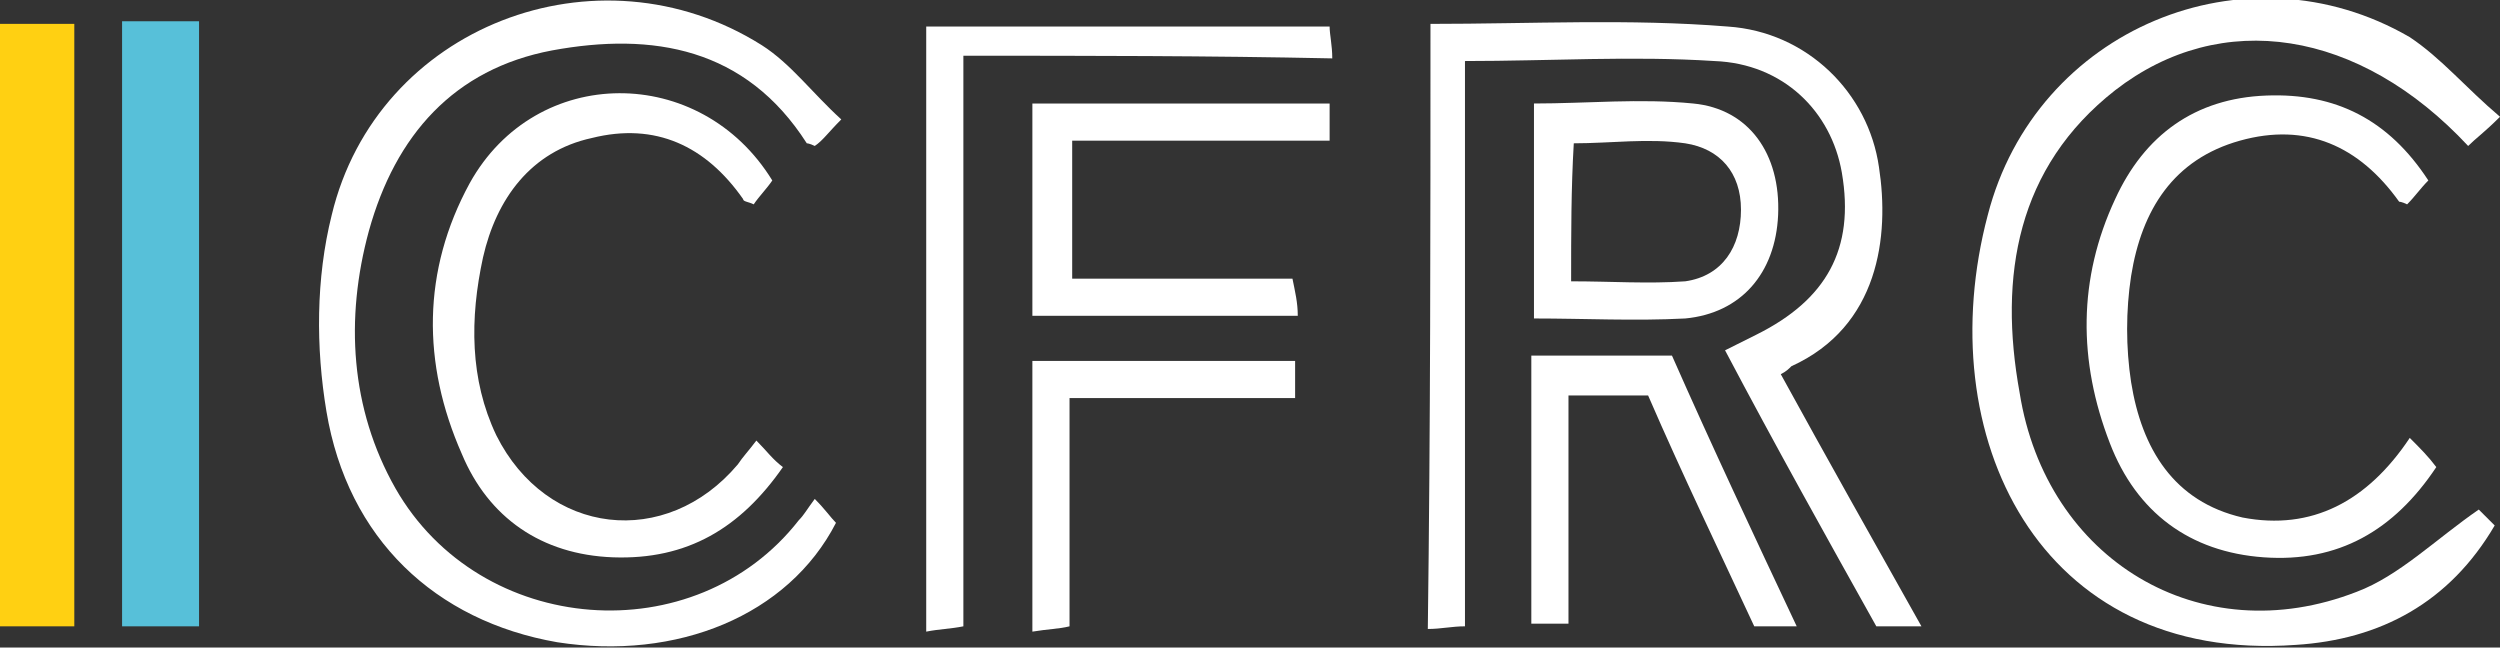
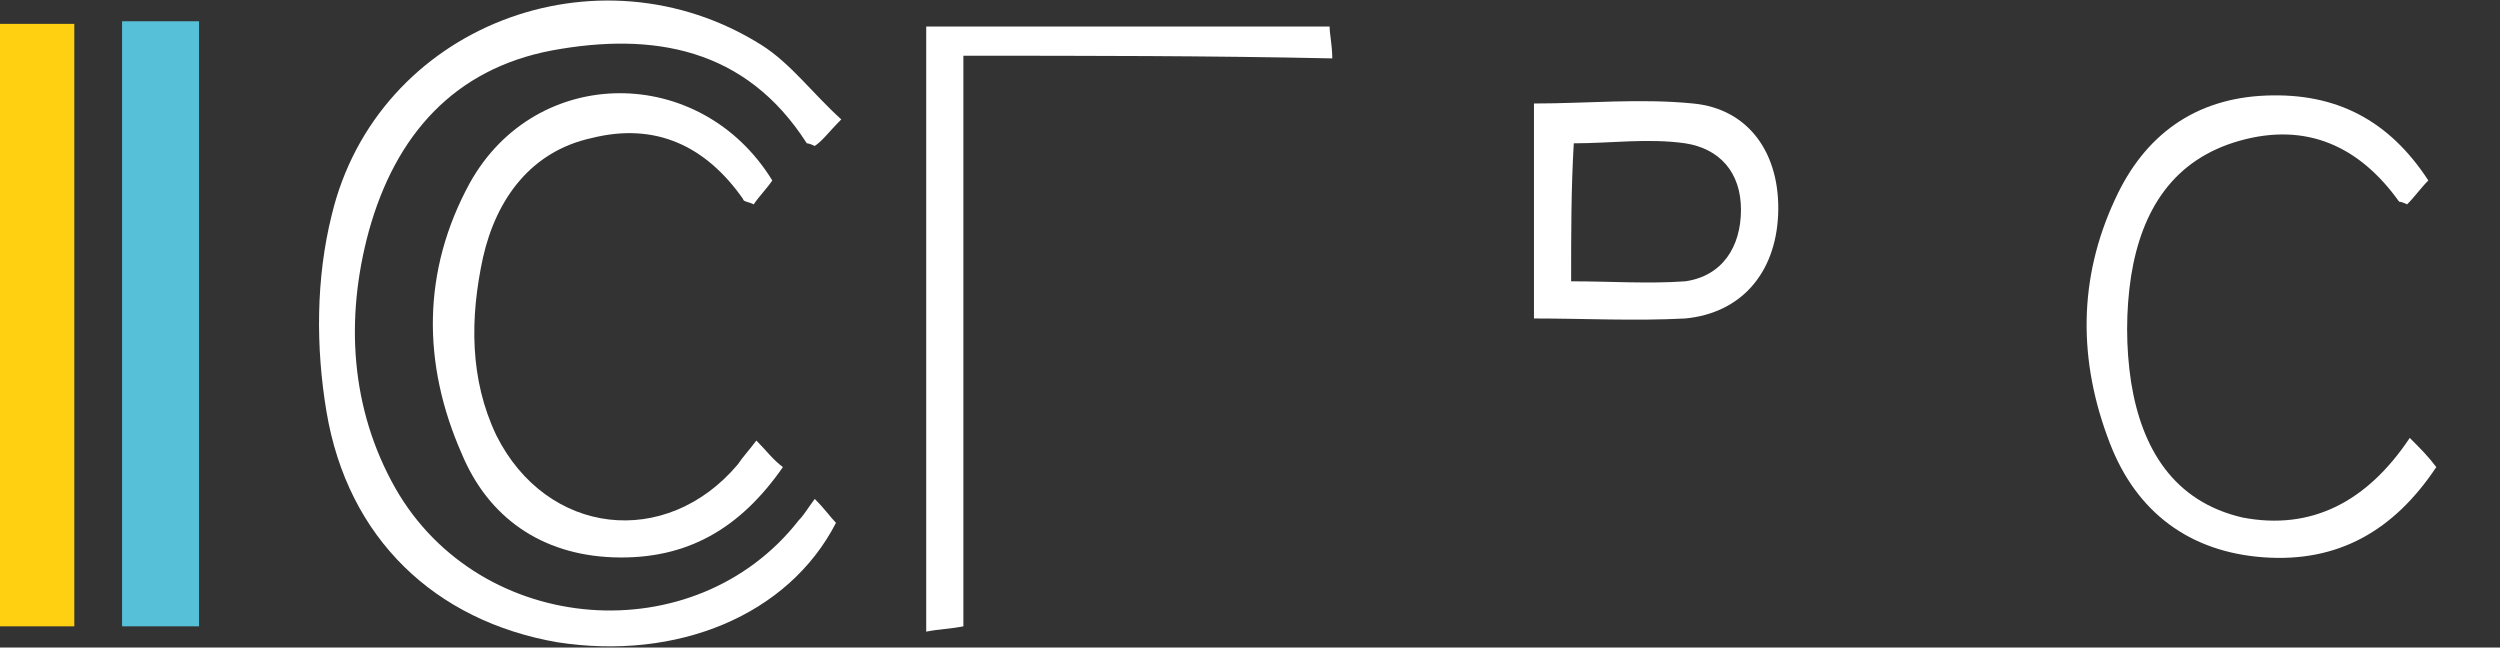
<svg xmlns="http://www.w3.org/2000/svg" version="1.1" id="Слой_1" x="0px" y="0px" viewBox="0 0 94.2 24.4" style="enable-background:new 0 0 94.2 24.4;" xml:space="preserve">
  <rect x="0" y="0" width="94.2" height="24.4" fill="#333333" stroke="none" />
  <style type="text/css">
	.st0{fill:#FFFFFF;}
	.st1{fill:#57C0D9;}
	.st2{fill:#FFD012;}
</style>
-   <path class="st0" d="M53.9,0.9c3.8,0,7.5-0.2,11.2,0.1c3,0.2,5.3,2.5,5.7,5.3c0.4,2.6,0,6-3.3,7.5c-0.1,0.1-0.2,0.2-0.4,0.3  c1.7,3.1,3.5,6.3,5.3,9.5c-0.7,0-1.2,0-1.7,0c-1.9-3.4-3.8-6.8-5.7-10.4c0.4-0.2,0.8-0.4,1.2-0.6c2.6-1.3,3.7-3.2,3.2-6.1  c-0.4-2.3-2.2-4.1-4.8-4.2c-3.1-0.2-6.2,0-9.4,0c0,7.1,0,14.2,0,21.3c-0.5,0-0.9,0.1-1.4,0.1C53.9,16.1,53.9,8.5,53.9,0.9z" />
  <path class="st0" d="M30.7,18.8c0.4,0.4,0.6,0.7,0.8,0.9c-1.8,3.5-6,5.2-10.5,4.5c-4.6-0.8-7.9-3.9-8.7-8.7c-0.4-2.4-0.4-5,0.2-7.4  c1.7-7.1,10-10.3,16.2-6.4c1.1,0.7,1.9,1.8,3,2.8c-0.5,0.5-0.7,0.8-1,1c-0.2-0.1-0.3-0.1-0.3-0.1c-2.3-3.6-5.8-4.2-9.6-3.5  c-3.7,0.7-5.9,3.2-6.9,6.8c-0.9,3.3-0.7,6.7,1,9.7c3.2,5.6,11.3,6.2,15.2,1.2C30.3,19.4,30.4,19.2,30.7,18.8z" />
-   <path class="st0" d="M94.2,4.4c-0.6,0.6-0.9,0.8-1.2,1.1c-4.1-4.4-9.3-5.2-13.3-2.1c-3.7,2.9-4.4,7-3.6,11.4c1,6.3,6.8,9.8,12.7,7.5  c1.6-0.6,3-2,4.6-3.1c0,0,0.3,0.3,0.6,0.6c-1.7,2.9-4.3,4.3-7.5,4.5C76.8,25,72.7,16.4,74.9,8.1c1.8-7,9.7-10.3,15.9-6.7  C92,2.2,92.9,3.3,94.2,4.4z" />
  <path class="st1" d="M7.5,23.6c-1,0-1.9,0-2.9,0c0-7.6,0-15.1,0-22.8c1,0,1.9,0,2.9,0C7.5,8.5,7.5,16,7.5,23.6z" />
  <path class="st2" d="M2.8,23.6c-1,0-1.9,0-2.8,0C0,16,0,8.5,0,0.9c1,0,1.8,0,2.8,0C2.8,8.5,2.8,16,2.8,23.6z" />
  <path class="st0" d="M90.8,16.5c0.4,0.4,0.7,0.7,1,1.1c-1.6,2.4-3.7,3.6-6.5,3.4c-2.8-0.2-4.8-1.7-5.8-4.3c-1.2-3.1-1.2-6.2,0.2-9.2  c1.1-2.4,3-3.8,5.7-3.9c2.6-0.1,4.6,0.9,6.1,3.2c-0.3,0.3-0.5,0.6-0.8,0.9c-0.2-0.1-0.3-0.1-0.3-0.1c-1.5-2.1-3.5-3-6-2.3  c-2.5,0.7-3.7,2.6-4.1,5.1c-0.2,1.3-0.2,2.7,0,4c0.4,2.5,1.6,4.5,4.2,5.1C87.1,20,89.2,18.9,90.8,16.5z" />
  <path class="st0" d="M29.1,6.8c-0.2,0.3-0.5,0.6-0.7,0.9c-0.2-0.1-0.4-0.1-0.4-0.2c-1.4-2-3.3-2.9-5.7-2.3c-2.3,0.5-3.6,2.3-4.1,4.5  c-0.5,2.3-0.5,4.6,0.5,6.7c1.9,3.8,6.4,4.3,9.1,1.1c0.2-0.3,0.4-0.5,0.7-0.9c0.4,0.4,0.6,0.7,1,1c-1.6,2.3-3.6,3.5-6.4,3.4  c-2.7-0.1-4.7-1.5-5.7-3.9c-1.5-3.4-1.5-6.9,0.3-10.2C20.2,2.4,26.4,2.4,29.1,6.8z" />
  <path class="st0" d="M36.3,2.1c0,7.3,0,14.3,0,21.5c-0.5,0.1-0.9,0.1-1.4,0.2c0-7.7,0-15.2,0-22.8c5,0,10,0,15.2,0  c0,0.3,0.1,0.7,0.1,1.2C45.5,2.1,41,2.1,36.3,2.1z" />
-   <path class="st0" d="M38.9,11.9c0-2.7,0-5.3,0-8c3.7,0,7.4,0,11.2,0c0,0.4,0,0.8,0,1.4c-3.2,0-6.4,0-9.7,0c0,1.8,0,3.5,0,5.2  c2.8,0,5.5,0,8.3,0c0.1,0.5,0.2,0.9,0.2,1.4C45.6,11.9,42.3,11.9,38.9,11.9z" />
  <path class="st0" d="M57.8,12c0-2.8,0-5.4,0-8.1c2,0,4-0.2,6,0c2.1,0.2,3.3,1.9,3.2,4.2c-0.1,2.2-1.4,3.7-3.5,3.9  C61.6,12.1,59.7,12,57.8,12z M59.2,10.6c1.5,0,2.9,0.1,4.3,0c1.4-0.2,2.1-1.3,2.1-2.7c0-1.4-0.8-2.3-2.1-2.5c-1.4-0.2-2.8,0-4.2,0  C59.2,7.1,59.2,8.8,59.2,10.6z" />
-   <path class="st0" d="M67.7,23.6c-0.6,0-1,0-1.6,0c-1.3-2.8-2.7-5.7-4-8.7c-1,0-1.9,0-3,0c0,2.9,0,5.7,0,8.6c-0.5,0-0.9,0-1.4,0  c0-3.4,0-6.7,0-10.1c1.8,0,3.5,0,5.3,0C64.5,16.8,66.1,20.2,67.7,23.6z" />
-   <path class="st0" d="M40.3,15c0,3,0,5.7,0,8.6c-0.4,0.1-0.8,0.1-1.4,0.2c0-3.4,0-6.8,0-10.2c3.3,0,6.5,0,9.9,0c0,0.4,0,0.9,0,1.4  C46,15,43.2,15,40.3,15z" />
</svg>